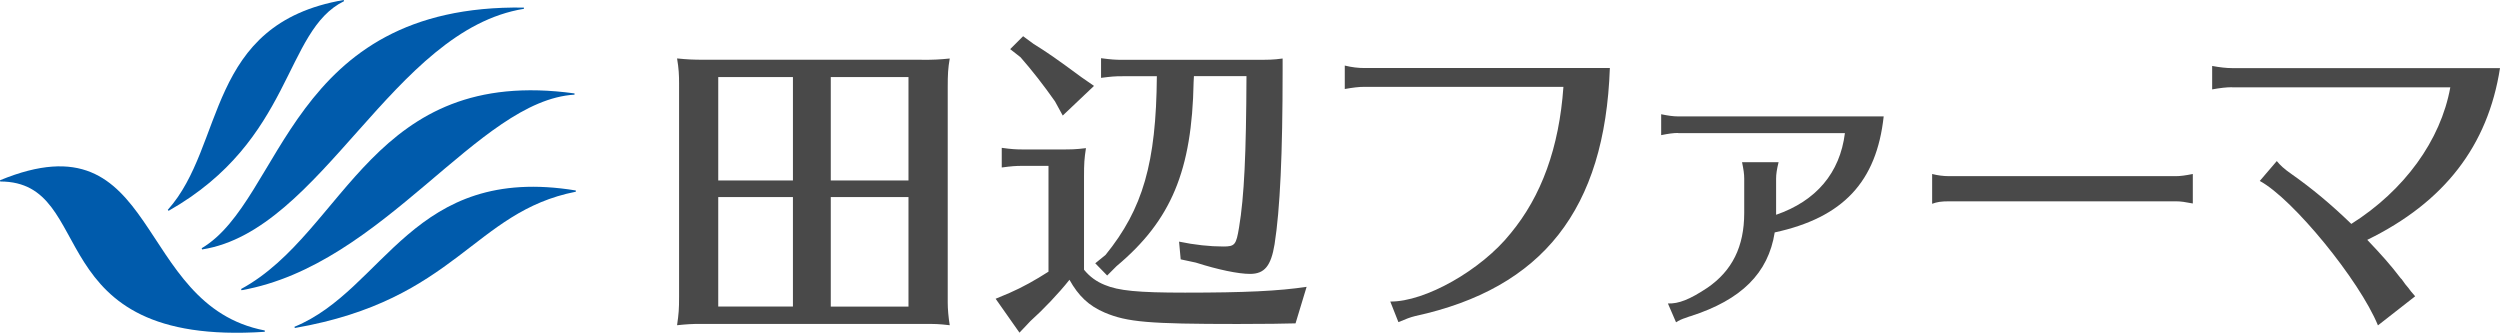
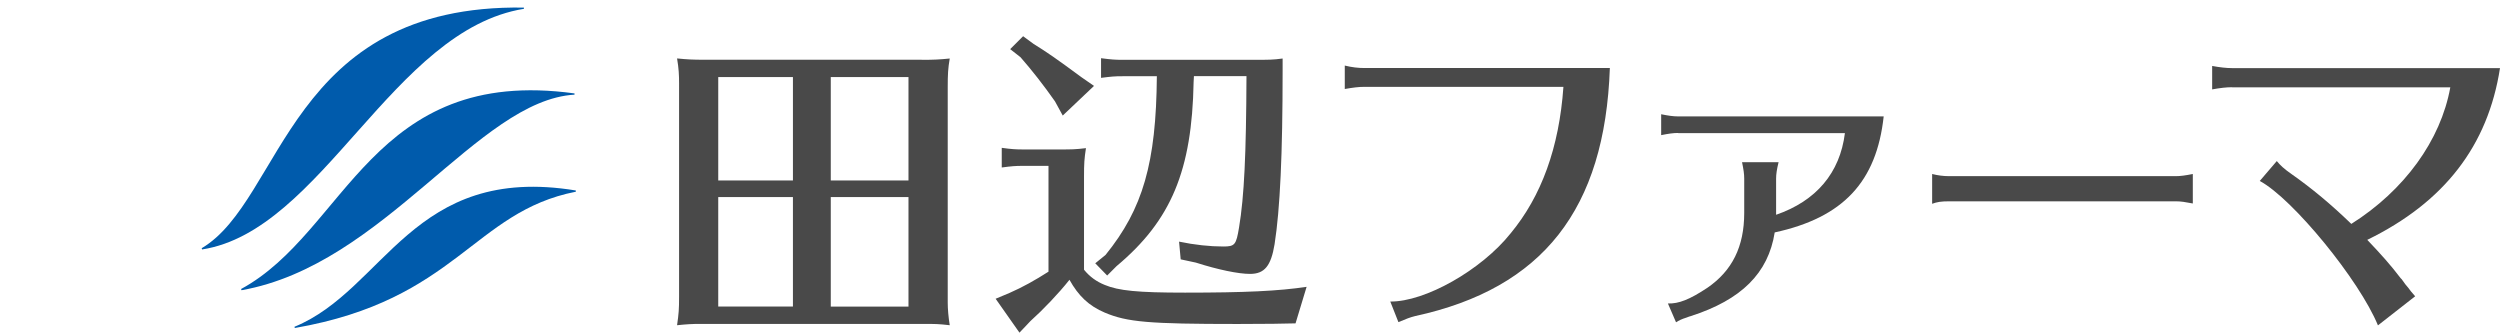
<svg xmlns="http://www.w3.org/2000/svg" id="_レイヤー_2" viewBox="0 0 323.01 43">
  <defs>
    <style>.cls-1{fill:#494949;}.cls-2{fill:#005bac;}</style>
  </defs>
  <g id="_レイヤー_1-2">
    <path class="cls-2" d="M67.68.98c-30.4-.47-31.07,24.85-41.62,31.09l.05.16c15.51-2.41,24.63-28.36,41.58-31.09v-.16Z" />
    <path class="cls-2" d="M74.4,24.61c-21.12-3.46-24.64,12.81-36.35,17.61l.04.16c20.91-3.63,23.05-15,36.31-17.61v-.16Z" />
    <path class="cls-2" d="M31.15,37.34l.05.16c18.47-3.27,30.52-24.53,43.03-25.27v-.16c-26.22-3.61-29.46,17.89-43.08,25.27Z" />
-     <path class="cls-2" d="M34.22,42.7C17.16,39.45,20.83,14.71,0,23.29l.03.16c12.81.01,4.74,21.37,34.18,19.42v-.17Z" />
-     <path class="cls-2" d="M44.41,0c-17.91,3.08-15.25,18.78-22.73,27.11l.1.13C37.92,18.09,36.65,3.98,44.45.15l-.04-.15Z" />
    <path class="cls-1" d="M167.39,41.78c-1.54.04-3.67.08-7.5.08-11.5,0-14.25-.25-17.13-1.46-2.08-.88-3.42-2.17-4.58-4.25-1.42,1.79-3.42,3.88-5.04,5.33l-1.42,1.5-3.08-4.38,1.79-.75c1.71-.75,3.29-1.63,5.04-2.75v-13.67h-3.29c-1,0-1.46.04-2.75.21v-2.54c1.21.17,1.83.21,2.75.21h4.71c1.54,0,2.04,0,3.42-.17-.21,1.38-.25,1.96-.25,3.67v12.04c.75.92,1.63,1.54,2.67,1.96,1.79.75,4.25,1,10.38,1,7.75,0,12.13-.21,15.71-.75l-1.43,4.72ZM133.55,5.68c1.75,1.08,2.96,1.92,6.17,4.29l1.63,1.13-4.04,3.83-1-1.83c-1.46-2.08-2.96-4-4.46-5.71l-1.33-1.04,1.67-1.67,1.36,1ZM145.01,9.85c-1,0-1.42.04-2.75.21v-2.54c1.29.17,1.83.21,2.75.21h16.92c2.04,0,2.54,0,3.79-.17v1.54c0,10.79-.33,17.96-1.04,22.46-.46,2.79-1.29,3.83-3.17,3.83-1.5,0-4.13-.54-7-1.46l-1.96-.42-.21-2.29c2,.42,4,.63,5.71.63,1.5,0,1.67-.21,2.04-2.46.67-4,.92-9.5.96-19.55h-6.79l-.04.75c-.21,11.42-2.88,17.88-9.96,23.8l-1.21,1.21-1.54-1.58,1.33-1.08c4.83-5.96,6.54-11.88,6.63-23.09h-4.46Z" />
    <path class="cls-1" d="M283.32,26.29c-.95-.18-1.53-.28-2.19-.28h-29.3c-1.03,0-1.57.09-2.19.32v-3.85c.7.18,1.44.28,2.19.28h29.3c.58,0,1.24-.09,2.19-.28v3.81Z" />
    <path class="cls-1" d="M216.83,17.18c-.64,0-1.24.09-2.2.28v-2.7c.87.18,1.56.28,2.2.28h26.55c-.92,8.44-5.23,13.07-14.08,14.99-.83,5.27-4.31,8.71-10.87,10.82l-.18.05-.37.14c-.6.18-.96.37-1.33.6l-1.05-2.43c1.38.05,2.8-.5,5.09-2.02,3.21-2.2,4.77-5.32,4.77-9.67v-4.45c0-.6-.09-1.19-.28-2.11h4.72c-.23.92-.32,1.56-.32,2.11v4.68c5.18-1.79,8.25-5.41,8.89-10.55h-21.54v-.02Z" />
    <path class="cls-1" d="M288.39,11.27c-.73,0-1.51.09-2.57.28v-3.03c.96.18,1.83.28,2.57.28h34.62c-1.56,10.04-7.2,17.33-17.15,22.19,1.79,1.88,3.03,3.26,4.31,4.95l.14.14.46.64c.28.32.5.6.73.92l.55.64-4.81,3.76c-2.38-5.82-11-16.37-15.27-18.66l2.2-2.57c.46.55.87.96,1.93,1.7,2.61,1.83,5.09,3.9,7.7,6.42,6.83-4.31,11.55-10.77,12.79-17.65h-28.2Z" />
    <path class="cls-1" d="M176.32,11.22c-.78,0-1.47.09-2.57.28v-3.03c.92.23,1.74.32,2.57.32h31.68c-.64,18.25-8.67,28.47-25.17,32.05-.69.18-1.05.32-2.15.78l-1.05-2.66c4.49.05,11.78-4.08,15.54-8.8,3.99-4.81,6.28-11.1,6.83-18.94h-25.68Z" />
    <path class="cls-1" d="M119.09,7.73c1.62,0,2.27-.04,3.62-.17-.22,1.27-.26,2.05-.26,3.71v27.82c0,.83.09,1.88.26,2.93-1.53-.17-1.7-.17-3.62-.17h-28.6c-1.09,0-1.75.04-3.01.17.22-1.53.26-2.05.26-3.71V10.78c0-1.09-.04-1.92-.26-3.23,1.31.13,2.01.17,3.62.17h27.99ZM102.45,23.32v-13.36h-9.65v13.36h9.65ZM92.8,25.46v14.15h9.65v-14.15h-9.65ZM107.34,23.32h10.04v-13.36h-10.04v13.36ZM107.34,39.61h10.04v-14.15h-10.04v14.15Z" />
  </g>
</svg>